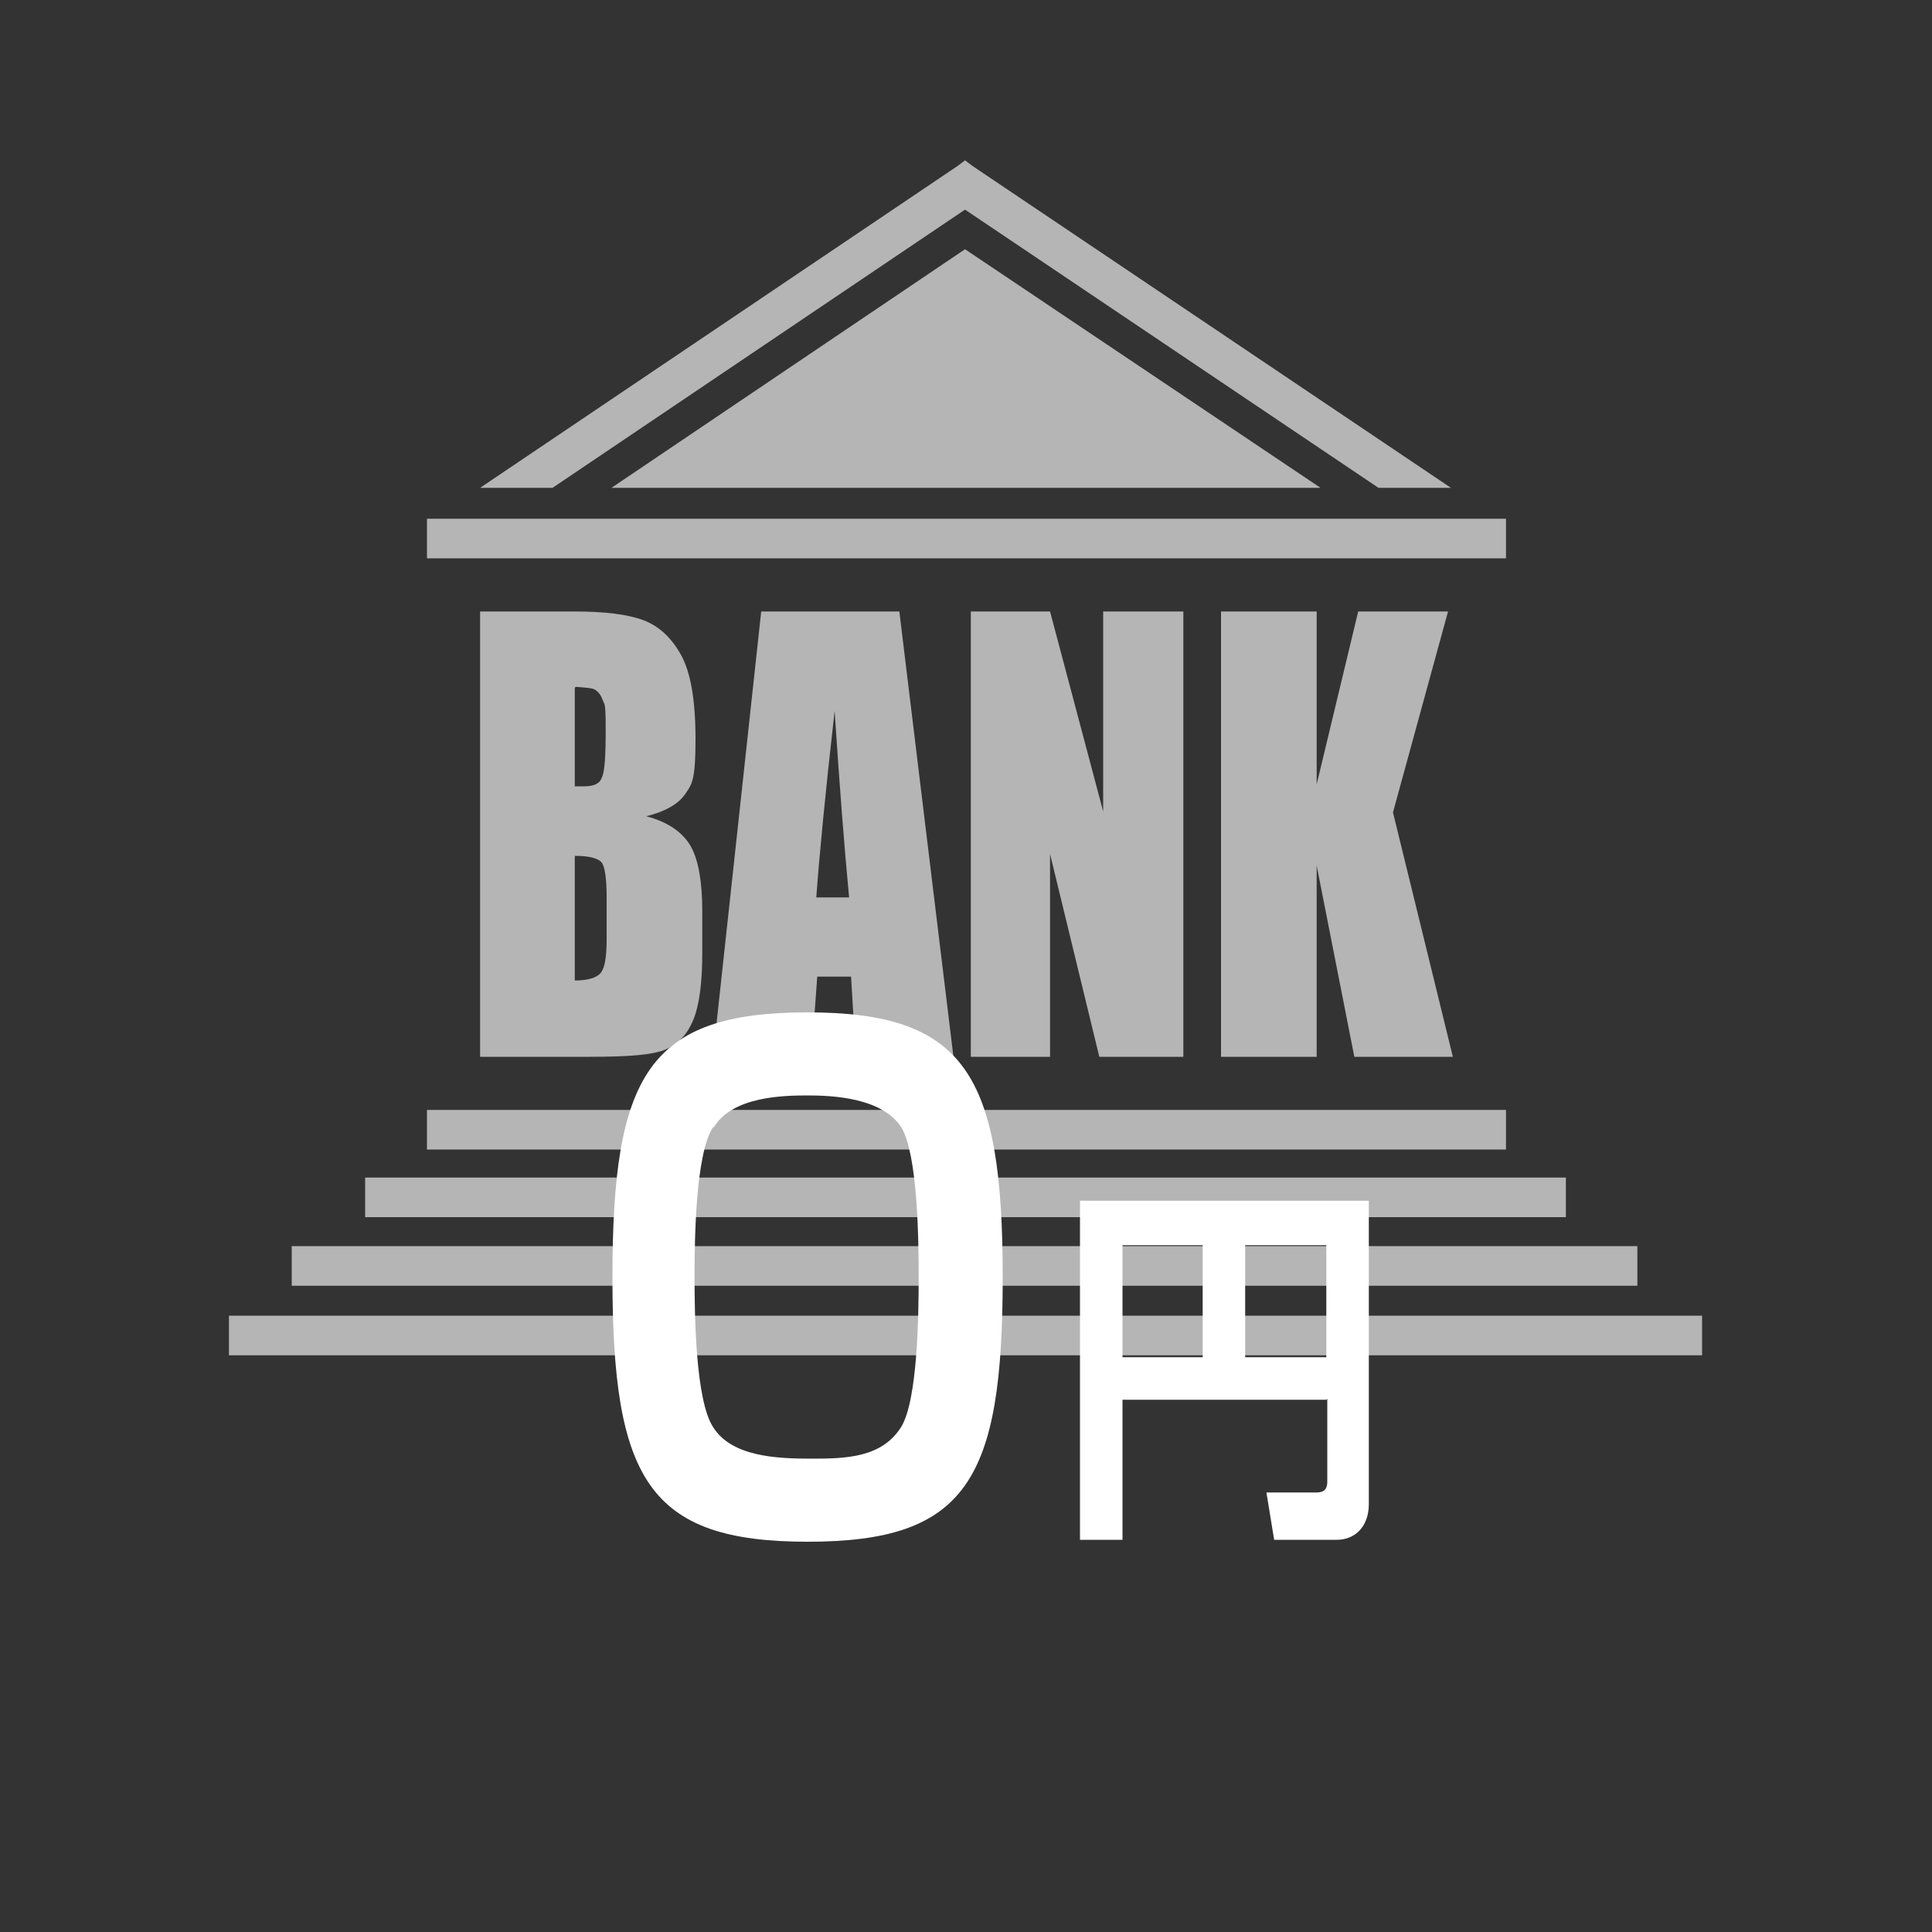
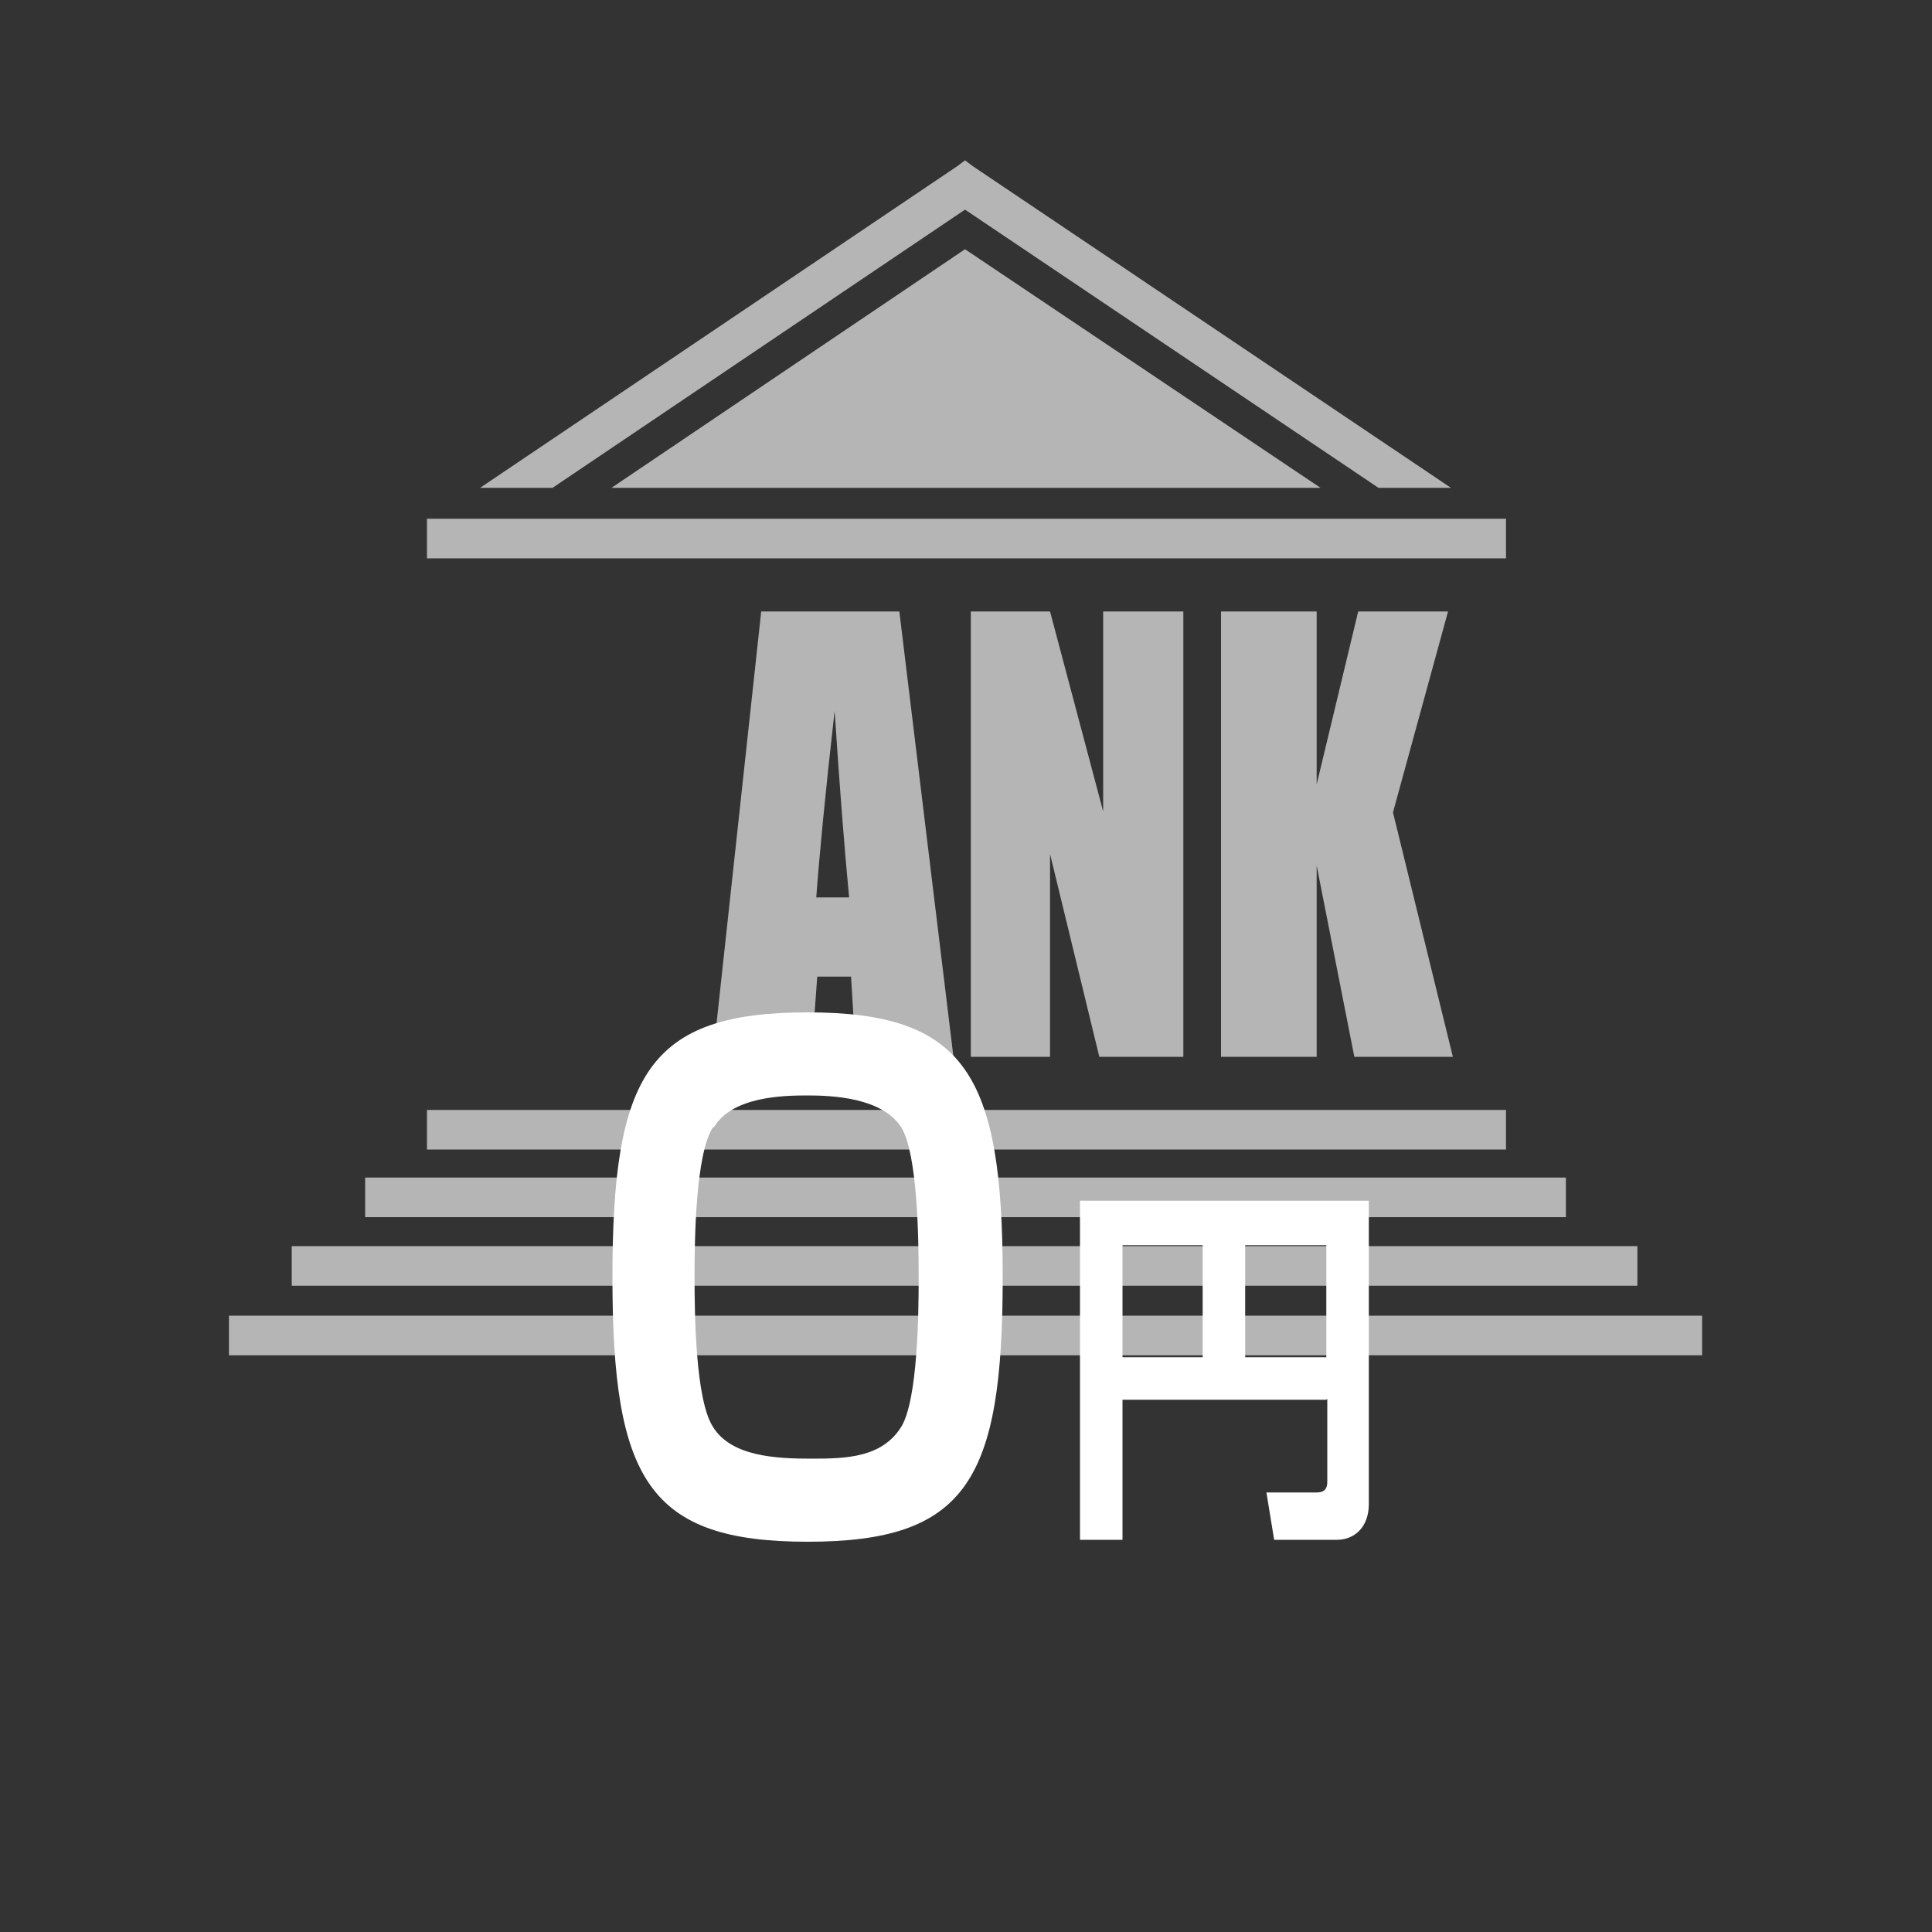
<svg xmlns="http://www.w3.org/2000/svg" version="1.1" viewBox="0 0 200 200">
  <rect x="0" y="0" width="200" height="200" fill="#333333" stroke="none" />
  <defs>
    <style>
      .cls-1, .cls-2 {
        fill: #b5b5b6;
      }

      .cls-3 {
        fill: #fff;
      }

      .cls-4 {
        fill: none;
      }

      .cls-2 {
        fill-rule: evenodd;
      }
    </style>
  </defs>
  <g>
    <g id="a">
-       <rect class="cls-4" y="0" width="200" height="200" />
      <g>
        <polygon class="cls-1" points="149.9 63.3 144.2 84.1 150.4 109.4 140.2 109.4 136.3 89.6 136.3 109.4 126.4 109.4 126.4 63.3 136.3 63.3 136.3 81.2 140.6 63.3 149.9 63.3" />
        <polygon class="cls-1" points="122.5 63.3 122.5 109.4 113.8 109.4 108.7 88.4 108.7 109.4 100.5 109.4 100.5 63.3 108.7 63.3 114.2 84 114.2 63.3 122.5 63.3" />
        <path class="cls-1" d="M93.1,63.3l5.6,46.1h-10.1l-.5-8.3h-3.5l-.6,8.3h-10.2l5-46.1h14.2ZM87.9,92.9c-.5-5.2-1-11.7-1.5-19.3-1,8.8-1.6,15.2-1.9,19.3h3.4Z" />
-         <path class="cls-1" d="M49.7,63.3h9.8c3.1,0,5.5.3,7.1.9,1.6.6,2.9,1.8,3.9,3.6,1,1.8,1.5,4.7,1.5,8.7s-.3,4.6-1,5.6c-.7,1.1-2.1,1.9-4.1,2.4,2.3.6,3.8,1.7,4.6,3.1.8,1.4,1.2,3.7,1.2,6.7v4.3c0,3.1-.3,5.4-.9,6.9-.6,1.5-1.5,2.5-2.8,3.1-1.3.6-3.9.8-7.9.8h-11.4v-46.1h0ZM59.5,88.6v12.9c1.4,0,2.3-.3,2.7-.8.4-.5.6-1.6.6-3.5v-4.3c0-2-.2-3.2-.5-3.6s-1.2-.7-2.7-.7M59.5,71.2v10.2c.4,0,.7,0,1,0,1,0,1.6-.3,1.8-.9.3-.6.4-2.2.4-5s-.1-2.5-.3-3c-.2-.6-.5-.9-.8-1.1-.3-.2-1-.2-2-.3" />
        <rect class="cls-1" x="44.2" y="114.9" width="111.7" height="4.1" />
        <rect class="cls-1" x="37.8" y="121.9" width="124.3" height="4.1" />
        <rect class="cls-1" x="30.2" y="129" width="139.3" height="4.1" />
        <rect class="cls-1" x="23.7" y="136.2" width="152.5" height="4.1" />
        <polygon class="cls-2" points="99.9 25.8 136.7 50.5 63.3 50.5 99.9 25.8" />
        <polygon class="cls-1" points="49.7 50.5 99.1 17.2 99.9 16.6 100.7 17.2 150.2 50.5 142.7 50.5 99.9 21.7 57.2 50.5 49.7 50.5" />
        <rect class="cls-1" x="44.2" y="53.7" width="111.7" height="4.1" />
        <path class="cls-3" d="M137.3,144.9h-21.1v14.5h-4.4v-35.1h29.9v31.4c0,2.4-1.5,3.7-3.3,3.7h-6.5l-.8-4.9h5.2c.9,0,1.1-.5,1.1-1.1v-8.6h0ZM116.2,140.5h8.3v-11.6h-8.3v11.6ZM128.9,140.5h8.4v-11.6h-8.4v11.6Z" />
        <path class="cls-3" d="M83.6,104.8c16.3,0,20.2,6.4,20.2,27.4s-3.7,27.4-20.2,27.4-20.2-6.5-20.2-27.4,3.7-27.4,20.2-27.4ZM73.8,116.7c-1.8,2.8-1.9,11.6-1.9,15.5s.1,12.7,1.9,15.5c1.9,3.1,6.6,3.3,10.2,3.3s7.3-.1,9.3-3.3c1.7-2.8,1.8-11.6,1.8-15.5s-.1-12.7-1.8-15.5c-2-3.1-7.2-3.3-9.7-3.3s-7.8.1-9.7,3.3h0Z" />
      </g>
    </g>
  </g>
</svg>